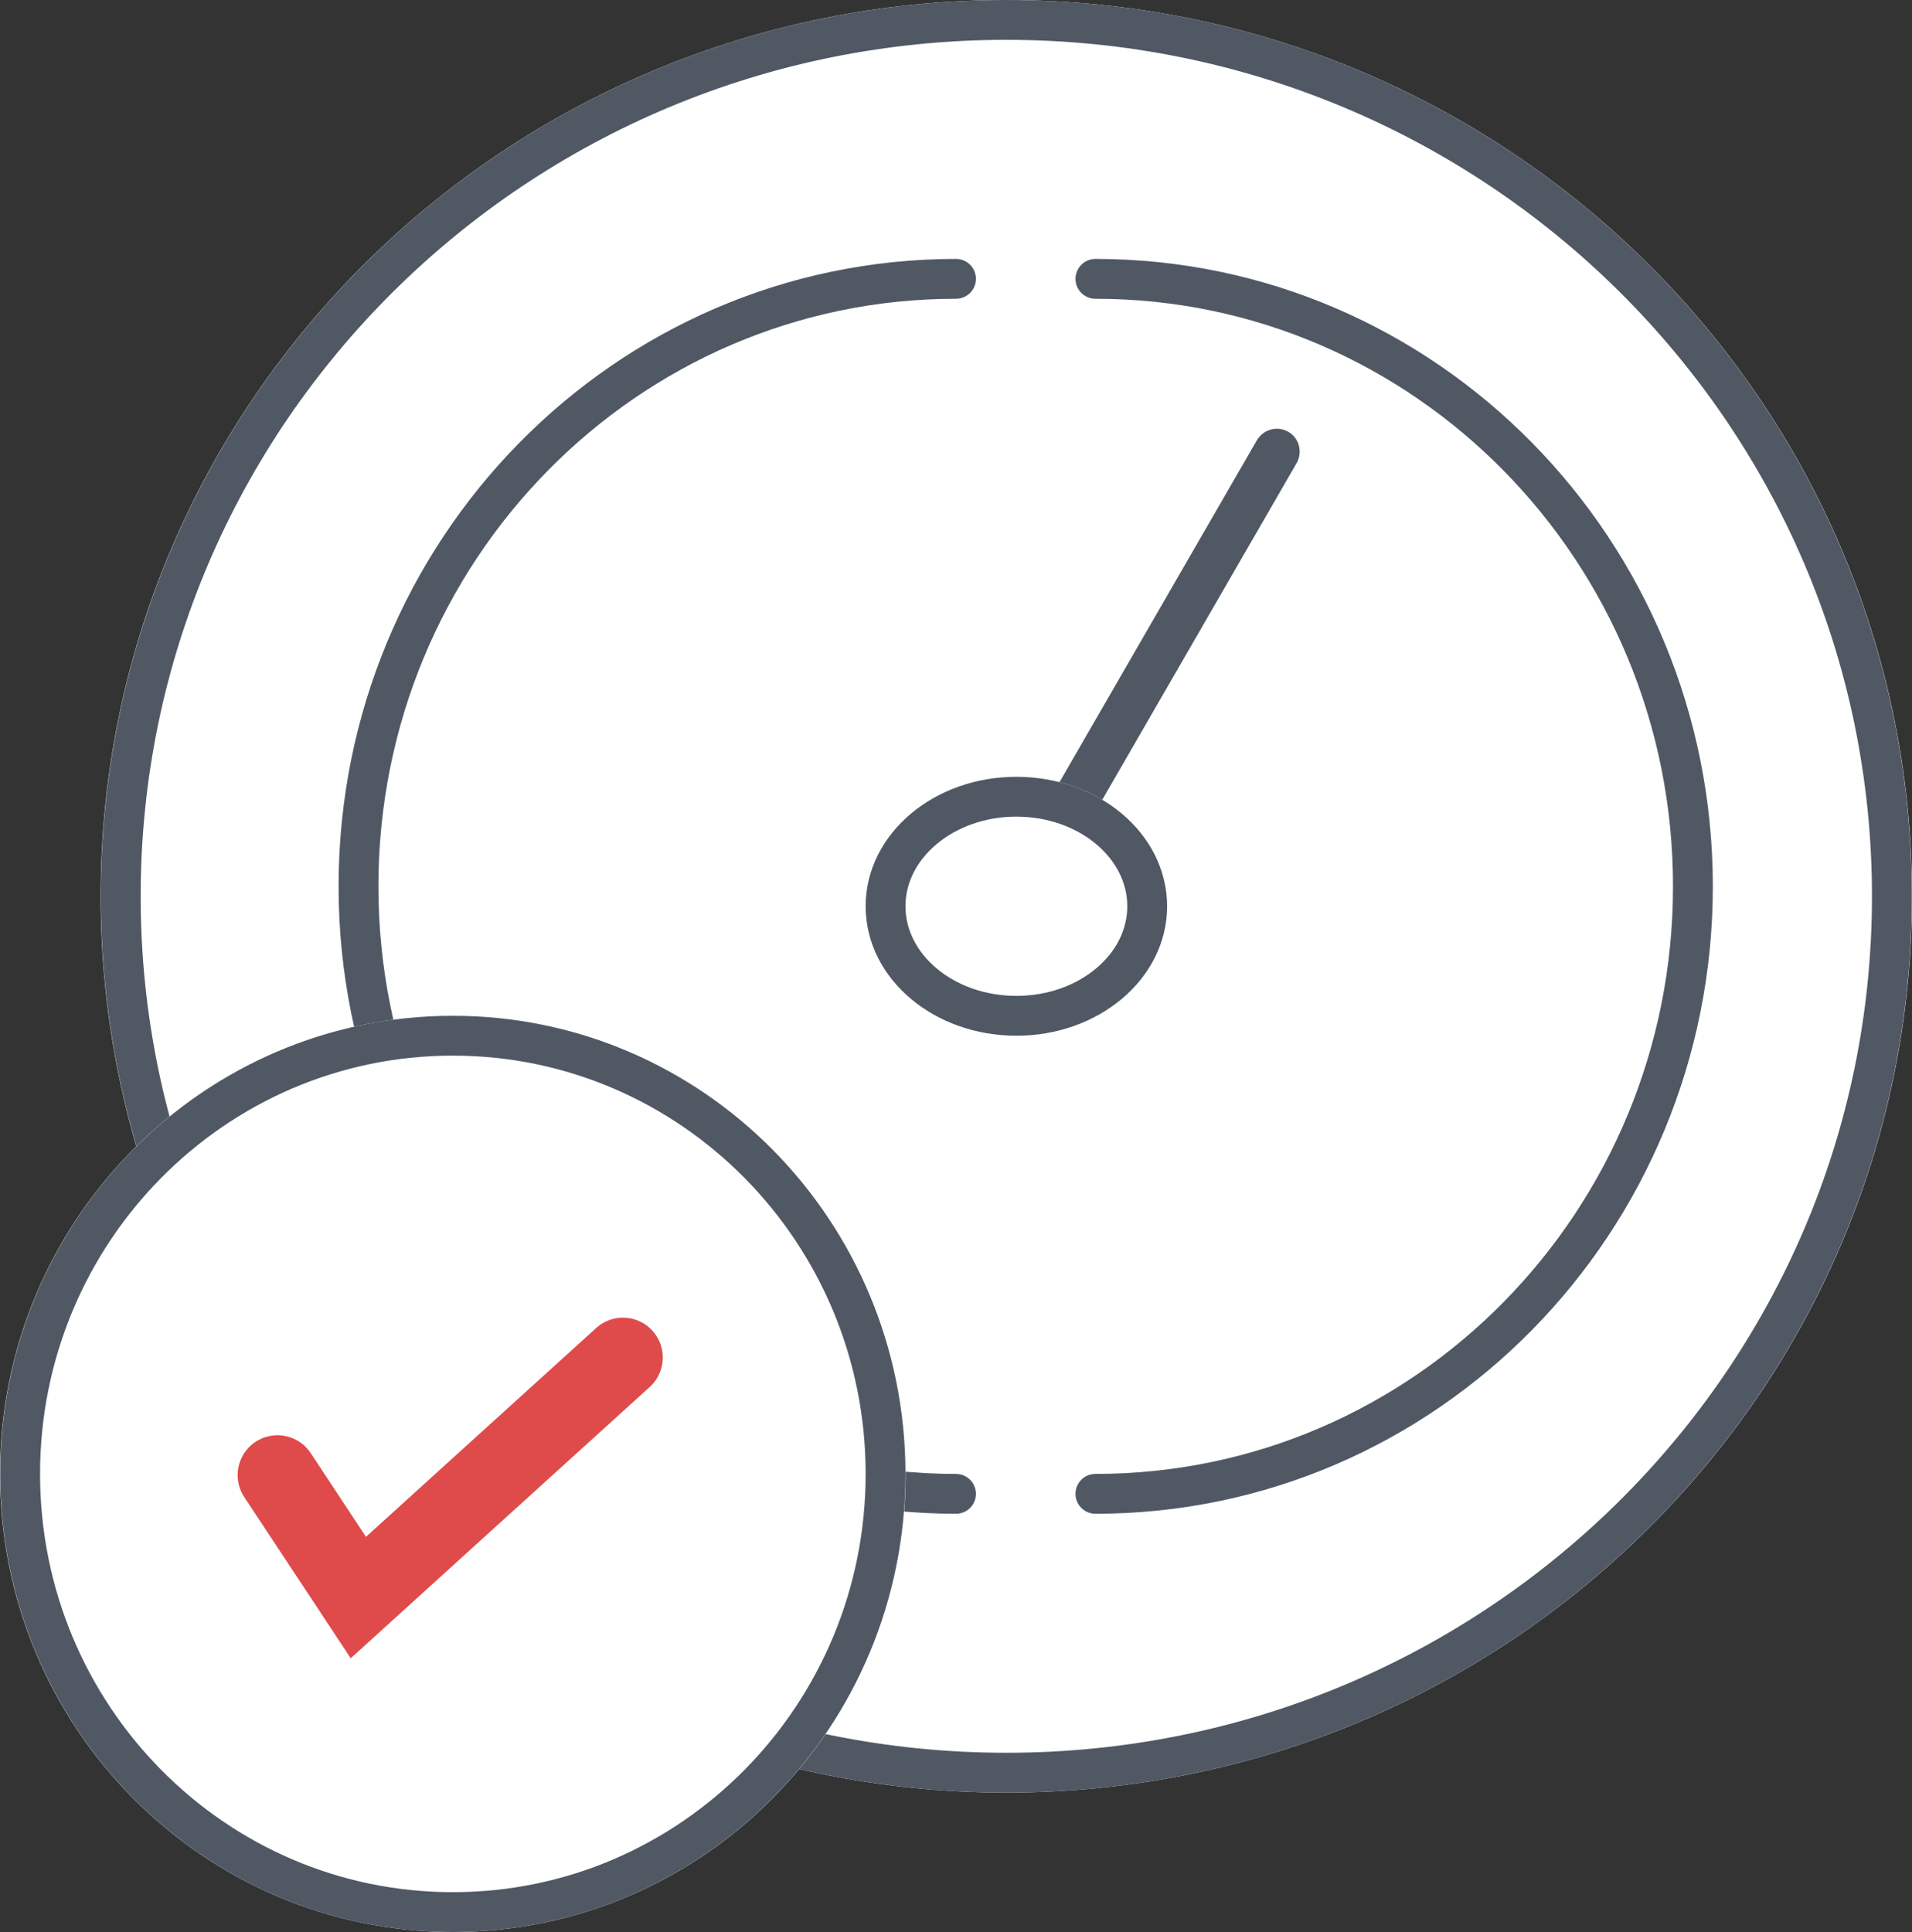
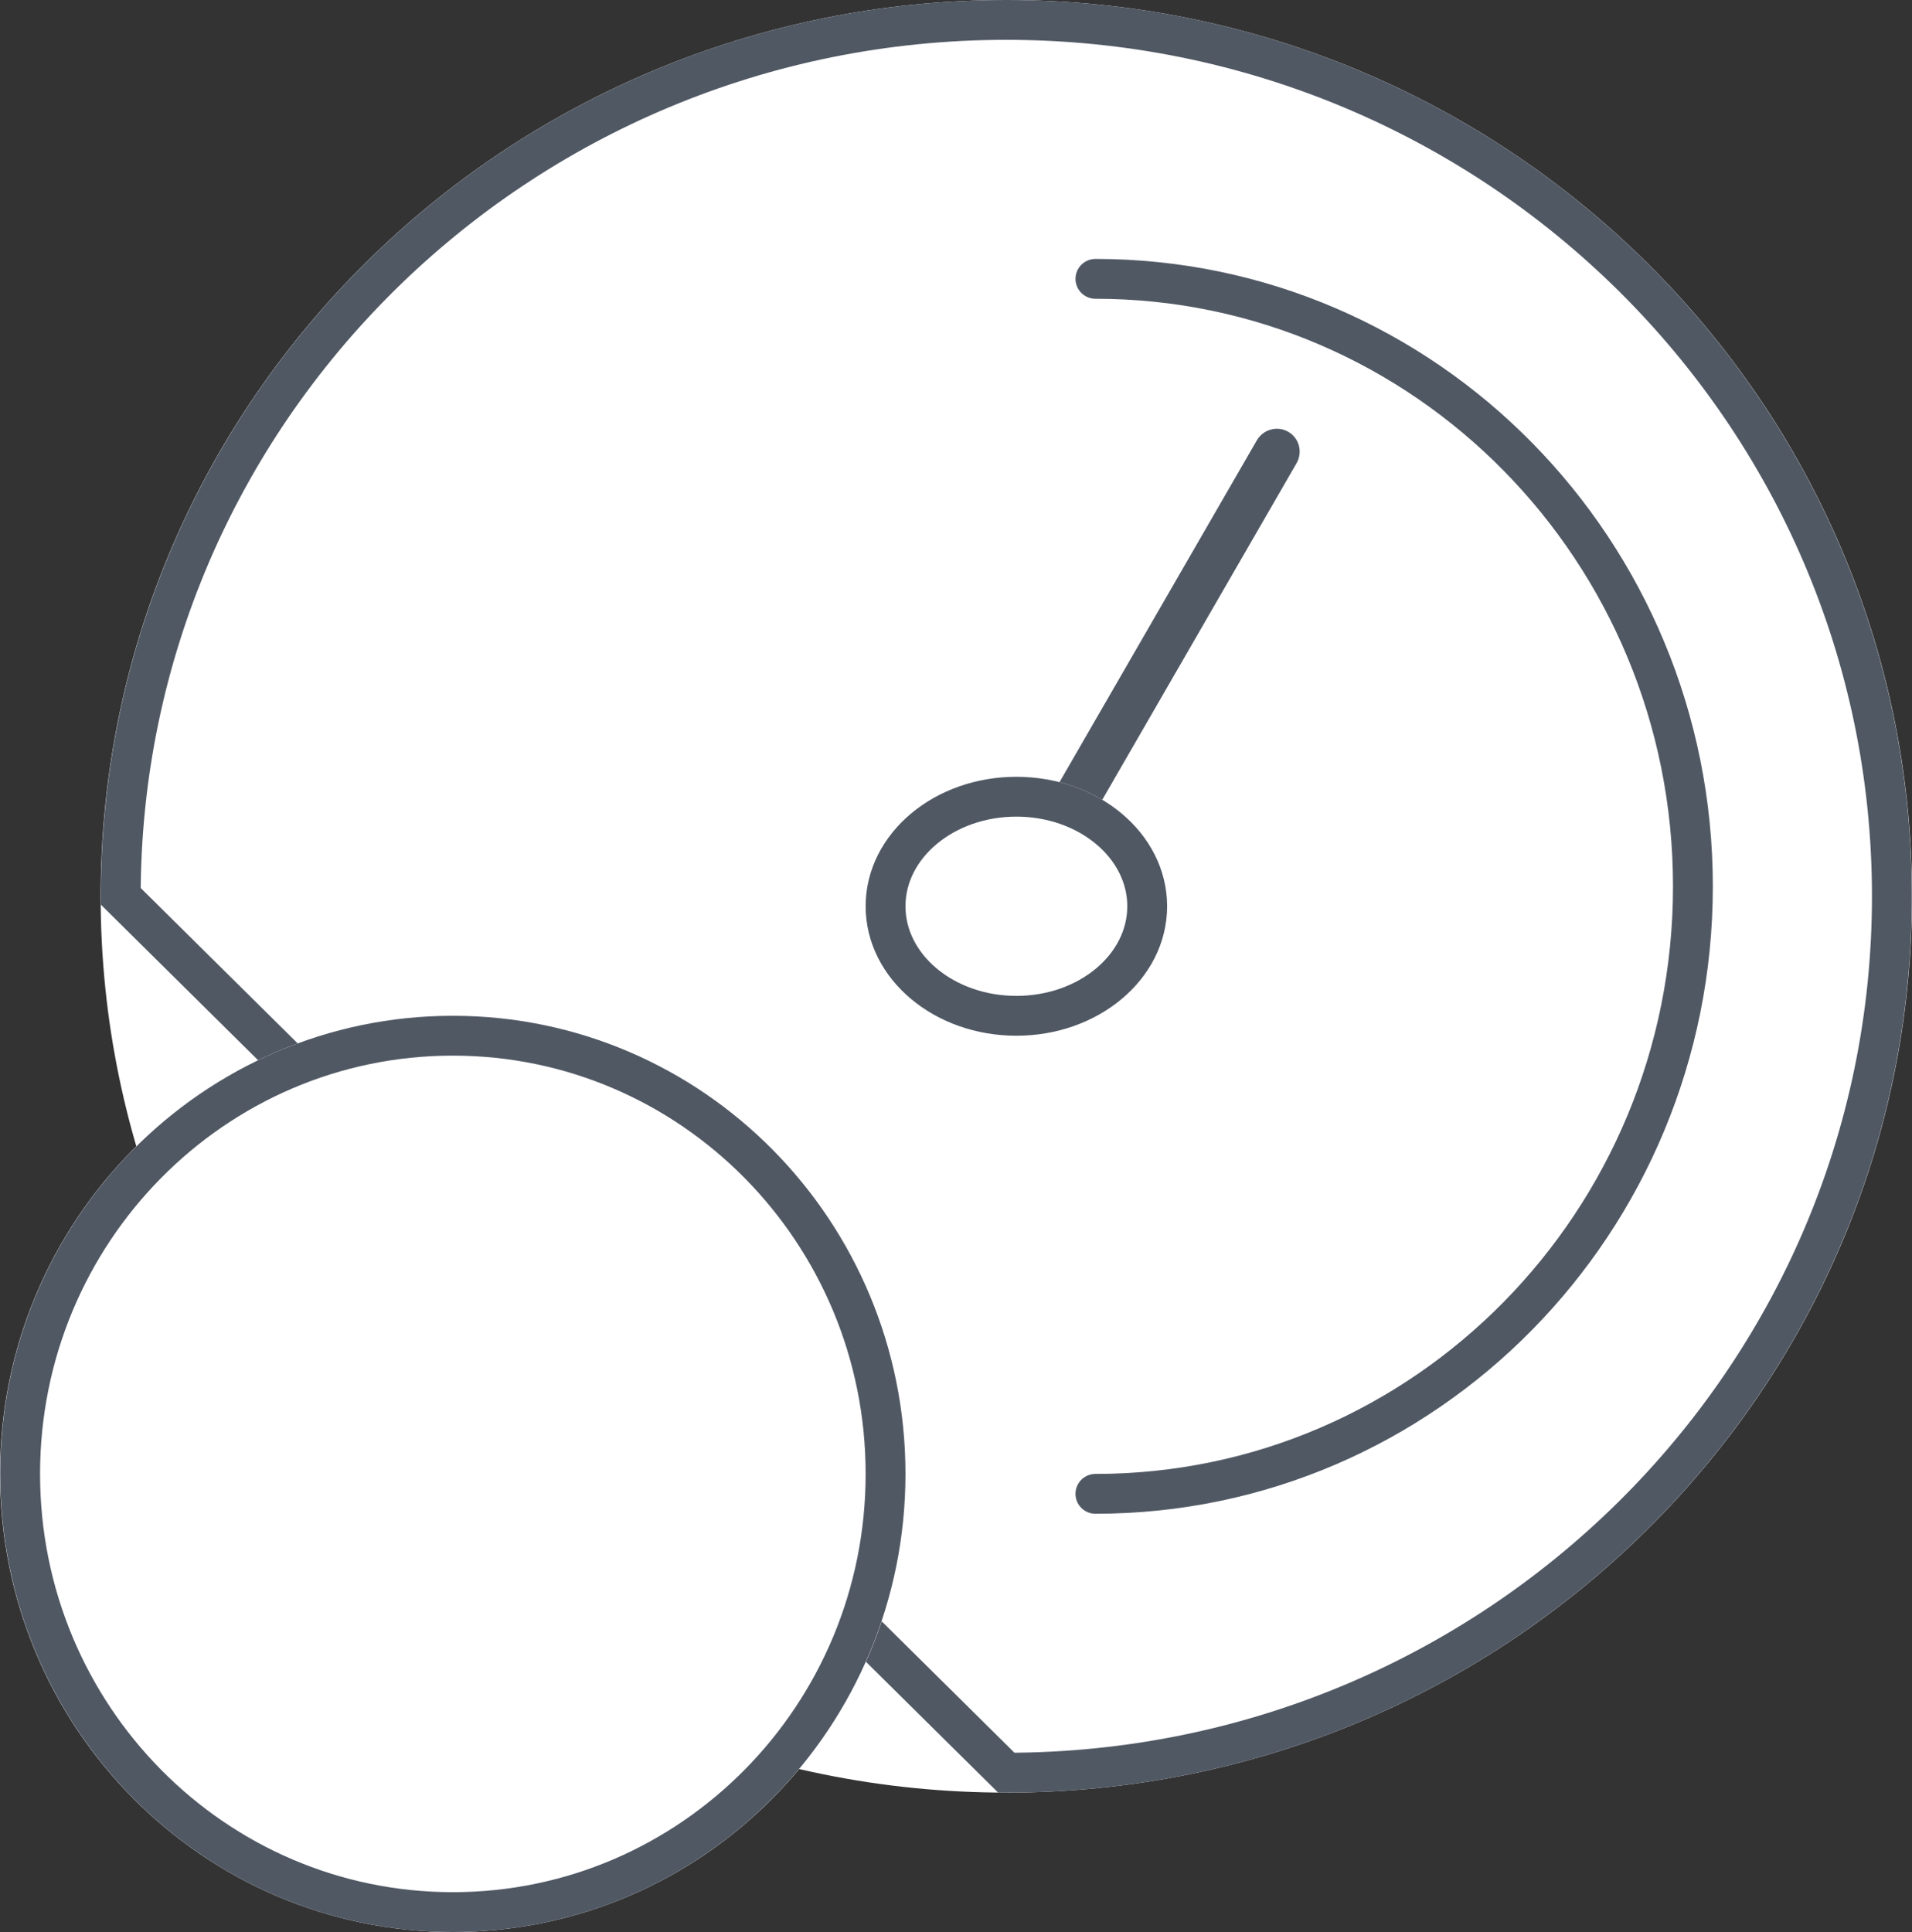
<svg xmlns="http://www.w3.org/2000/svg" width="96" height="97" viewBox="0 0 96 97" fill="none">
  <rect x="0" y="0" width="96" height="97" fill="#333333" stroke="none" />
  <g clip-path="url(#clip0_94_1918)">
    <path d="M50.526 90C75.641 90 96 69.853 96 45C96 20.147 75.641 0 50.526 0C25.412 0 5.053 20.147 5.053 45C5.053 69.853 25.412 90 50.526 90Z" fill="white" />
-     <path d="M50.527 89C75.083 89 94.99 69.3 94.99 45C94.99 20.7 75.083 1 50.527 1C25.97 1 6.063 20.7 6.063 45C6.063 69.3 25.97 89 50.527 89Z" stroke="#505864" stroke-width="2" />
-     <path d="M48 75C31.431 75 18 61.345 18 44.5C18 27.655 31.431 14 48 14" stroke="#505864" stroke-width="2" stroke-linecap="round" />
+     <path d="M50.527 89C75.083 89 94.99 69.3 94.99 45C94.99 20.7 75.083 1 50.527 1C25.97 1 6.063 20.7 6.063 45Z" stroke="#505864" stroke-width="2" />
    <path d="M55 75C71.569 75 85 61.345 85 44.5C85 27.655 71.569 14 55 14" stroke="#505864" stroke-width="2" stroke-linecap="round" />
    <path d="M50.763 48.087L65.099 23.257C65.419 22.701 65.233 21.994 64.682 21.678C64.13 21.362 63.423 21.556 63.102 22.112L48.767 46.942C48.446 47.498 48.632 48.205 49.184 48.521C49.735 48.837 50.442 48.643 50.763 48.087Z" fill="#505864" />
    <path d="M51.032 52C55.217 52 58.611 49.09 58.611 45.5C58.611 41.91 55.217 39 51.032 39C46.846 39 43.453 41.91 43.453 45.5C43.453 49.09 46.846 52 51.032 52Z" fill="white" />
    <path d="M51.032 51C54.659 51 57.6 48.538 57.6 45.5C57.6 42.462 54.659 40 51.032 40C47.404 40 44.463 42.462 44.463 45.5C44.463 48.538 47.404 51 51.032 51Z" stroke="#505864" stroke-width="2" />
    <path d="M22.737 96.999C35.294 96.999 45.474 86.702 45.474 73.999C45.474 61.297 35.294 50.999 22.737 50.999C10.18 50.999 0 61.297 0 73.999C0 86.702 10.18 96.999 22.737 96.999Z" fill="white" />
    <path d="M22.737 95.999C34.736 95.999 44.463 86.149 44.463 73.999C44.463 61.849 34.736 51.999 22.737 51.999C10.738 51.999 1.011 61.849 1.011 73.999C1.011 86.149 10.738 95.999 22.737 95.999Z" stroke="#505864" stroke-width="2" />
-     <path d="M13.932 74.058L17.993 80.207L23.072 75.597L31.278 68.155" stroke="#DE4B4A" stroke-width="4" stroke-linecap="round" />
  </g>
  <defs>
    <clipPath id="clip0_94_1918">
      <rect width="96" height="96.999" fill="white" />
    </clipPath>
  </defs>
</svg>